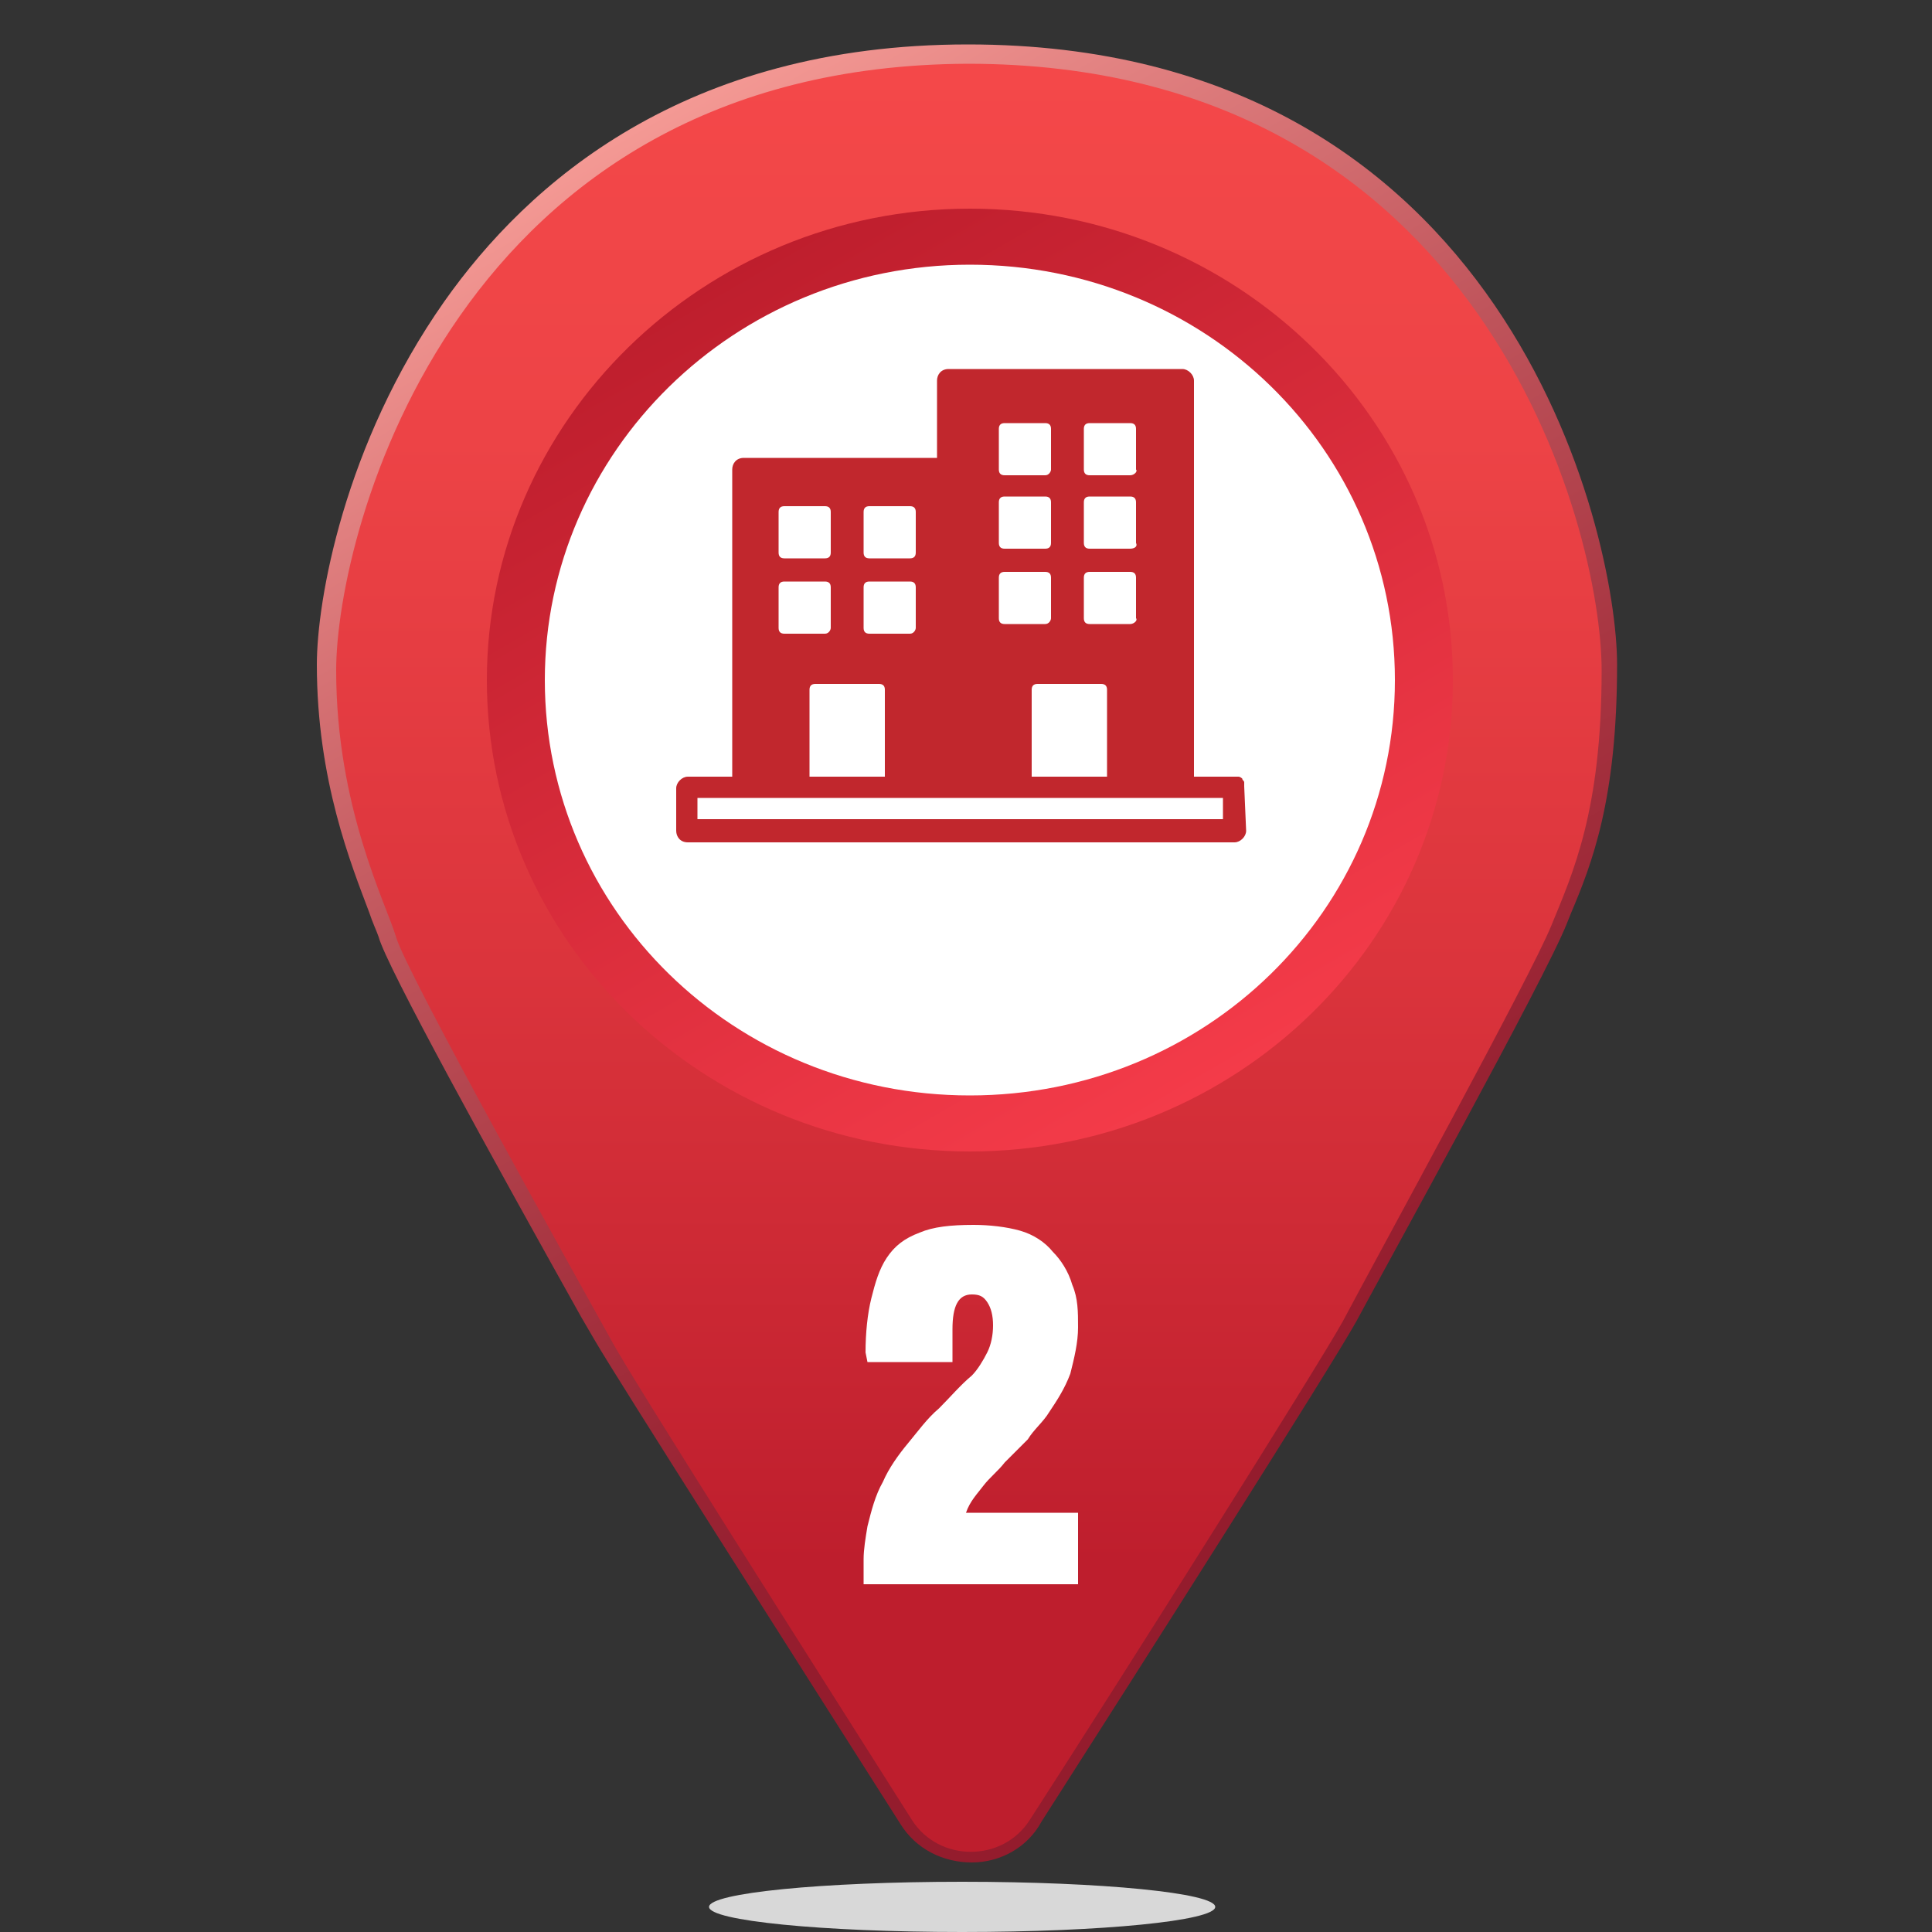
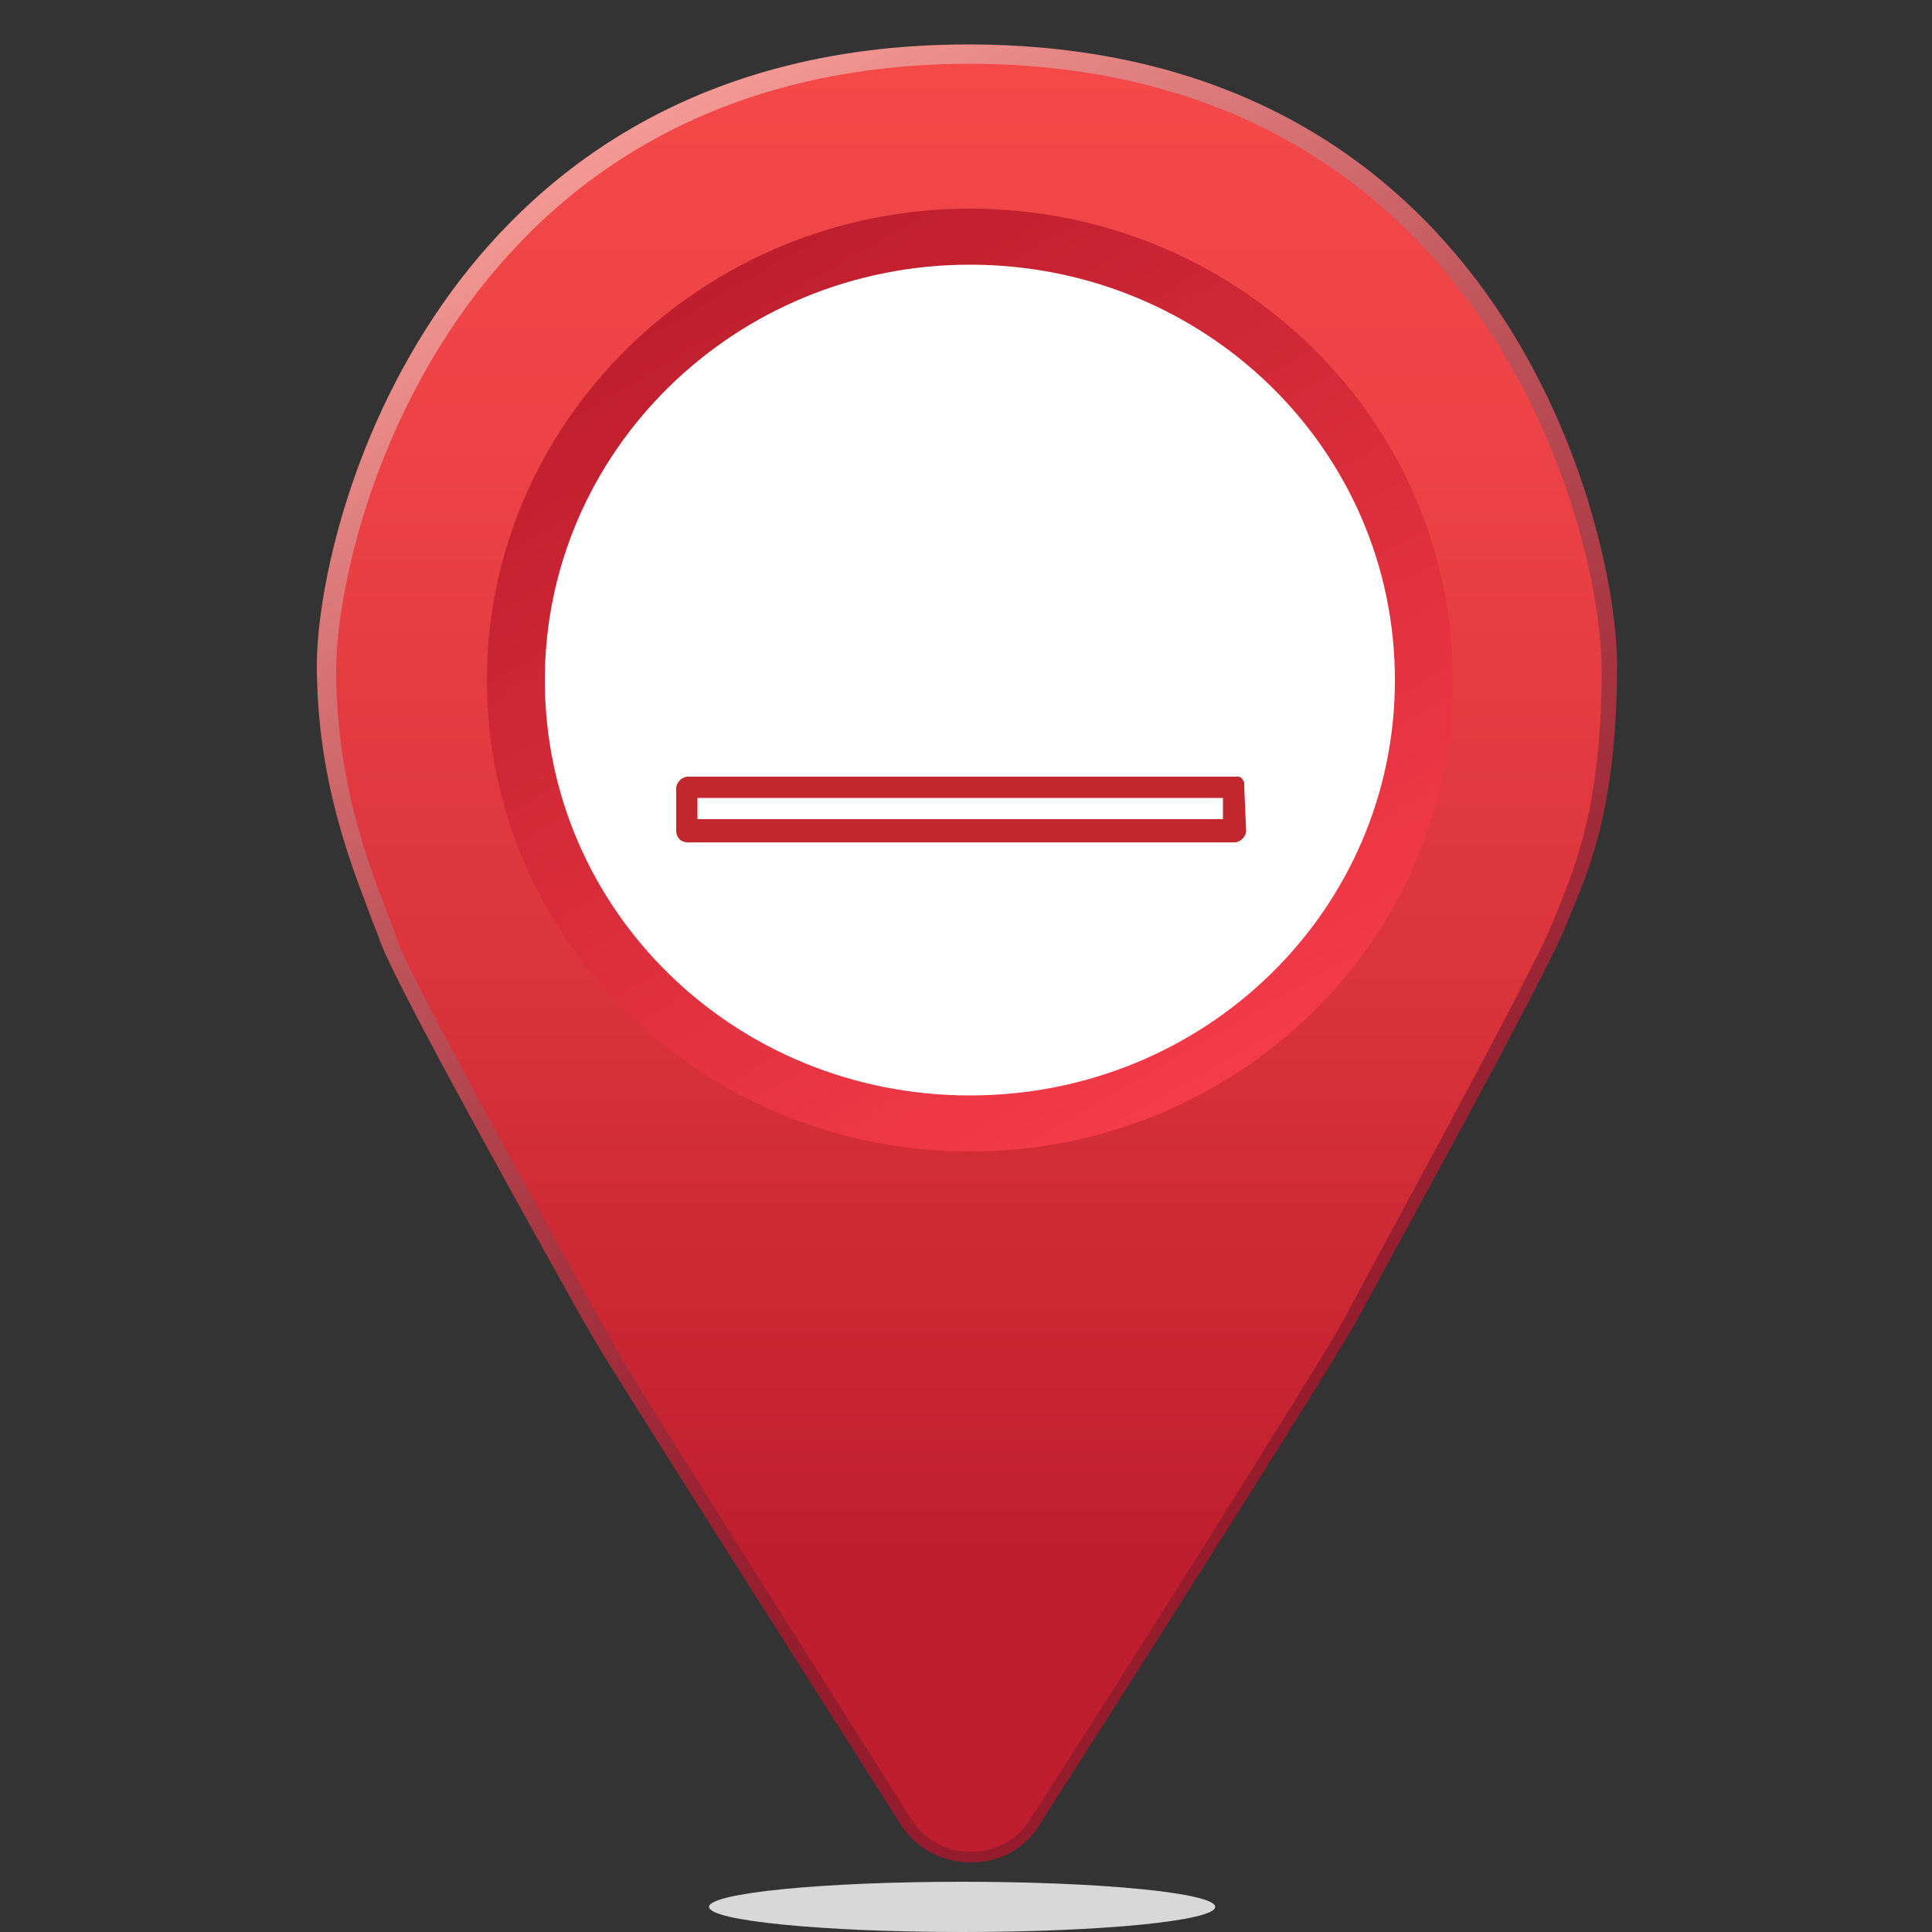
<svg xmlns="http://www.w3.org/2000/svg" version="1.1" id="Layer_1" x="0px" y="0px" viewBox="0 101 100 100" style="enable-background:new 0 101 100 100;" xml:space="preserve">
  <rect x="0" y="101" width="100" height="100" fill="#333333" stroke="none" />
  <style type="text/css">
	.st0{fill:#D8D8D8;}
	.st1{enable-background:new    ;}
	.st2{fill:#FFFFFF;}
	.st3{fill:url(#rim_1_);}
	.st4{fill:url(#SVGID_1_);}
	.st5{fill:url(#center_1_);}
	.st6{fill:#C1272D;}
</style>
  <ellipse class="st0" cx="49.8" cy="199.7" rx="13.1" ry="1.3" />
  <g class="st1">
    <path class="st2" d="M53.6,178.9v1.4h-6.4v-1.4h2.5V172c-0.1,0.1-0.3,0.3-0.5,0.5s-0.5,0.3-0.8,0.4s-0.6,0.3-0.9,0.3   c-0.3,0.1-0.6,0.1-0.8,0.1v-1.5c0.3,0,0.5-0.1,0.9-0.2c0.3-0.1,0.6-0.3,0.9-0.5c0.3-0.2,0.5-0.4,0.7-0.6s0.3-0.3,0.4-0.4h1.6v8.7   h2.4L53.6,178.9L53.6,178.9z" />
  </g>
  <g id="bt_x5F_1_1_">
    <g id="pointer_12_">
      <linearGradient id="rim_1_" gradientUnits="userSpaceOnUse" x1="-815.232" y1="196.52" x2="-859.114" y2="120.516" gradientTransform="matrix(-1 0 0 -1 -782 304)">
        <stop offset="0" style="stop-color:#F49994" />
        <stop offset="0.121" style="stop-color:#E07F7F" />
        <stop offset="0.345" style="stop-color:#BF545B" />
        <stop offset="0.547" style="stop-color:#A83642" />
        <stop offset="0.718" style="stop-color:#992333" />
        <stop offset="0.838" style="stop-color:#941C2D" />
      </linearGradient>
      <path id="rim_13_" class="st3" d="M50.3,197.4c-1.5,0-2.9-0.7-3.7-2c-5.4-8.5-14.7-23.1-15.8-25l-0.7-1.2    c-4.7-8.4-10.1-18.2-10.5-19.7c-0.1-0.3-0.3-0.7-0.5-1.3c-0.9-2.4-2.7-6.8-2.7-12.8c0-3.3,1.4-11.4,6.6-18.8    c4.3-6.1,12.4-13.3,27.1-13.3l0,0c27.9,0,33.6,25.3,33.6,32.1c0,7-1.3,10.3-2.4,12.9l-0.2,0.5c-1.1,2.8-9.4,17.8-10.9,20.6    c-1.4,2.5-10.8,17.3-16.3,25.9C53.2,196.6,51.8,197.4,50.3,197.4L50.3,197.4z M50.1,104.7c-26.8,0-32.2,24.2-32.2,30.7    c0,5.7,1.7,10,2.6,12.3c0.2,0.6,0.4,1,0.5,1.4c0.3,1,3.8,7.5,10.4,19.4l0.7,1.2c1,1.8,10.3,16.4,15.7,24.9    c0.5,0.8,1.4,1.3,2.4,1.3l0,0c1,0,1.9-0.5,2.4-1.3c5.5-8.6,14.9-23.4,16.3-25.8c2.4-4.4,9.8-17.9,10.9-20.5l0.2-0.5    c1-2.5,2.3-5.7,2.3-12.4C82.4,128.9,76.9,104.7,50.1,104.7L50.1,104.7z" />
      <linearGradient id="SVGID_1_" gradientUnits="userSpaceOnUse" x1="-832.1" y1="199.7" x2="-832.1" y2="107.15" gradientTransform="matrix(-1 0 0 -1 -782 304)">
        <stop offset="0" style="stop-color:#F44849" />
        <stop offset="0.209" style="stop-color:#ED4346" />
        <stop offset="0.505" style="stop-color:#DB343C" />
        <stop offset="0.838" style="stop-color:#BE1E2D" />
      </linearGradient>
      <path class="st4" d="M50.1,104.3C50.2,104.3,50.2,104.3,50.1,104.3c26.6,0,32.8,24,32.8,31.4c0,7.3-1.5,10.5-2.6,13.2    s-9,17.1-10.8,20.5c-1.4,2.5-11.1,17.9-16.2,25.8c-1.4,2.2-4.7,2.2-6.1,0c-5-7.9-14.6-23-15.6-24.9c-1.5-2.7-10.6-19-11.1-20.8    c-0.5-1.7-3.1-6.7-3.1-13.8C17.4,128.5,23.6,104.4,50.1,104.3z" />
      <linearGradient id="center_1_" gradientUnits="userSpaceOnUse" x1="-844.429" y1="146.532" x2="-819.881" y2="189.051" gradientTransform="matrix(-1 0 0 -1 -782 304)">
        <stop offset="0" style="stop-color:#F43B49" />
        <stop offset="1" style="stop-color:#BE1E2D" />
      </linearGradient>
      <path id="center_24_" class="st5" d="M25.2,136.2c0,13.5,11.2,24.4,25,24.4s25-10.9,25-24.4s-11.2-24.4-25-24.4    S25.2,122.8,25.2,136.2z" />
      <path id="center_23_" class="st2" d="M28.2,136.2c0,11.9,9.8,21.5,22,21.5s22-9.6,22-21.5s-9.8-21.5-22-21.5    S28.2,124.4,28.2,136.2z" />
    </g>
  </g>
  <g>
    <g>
-       <path class="st6" d="M61.2,142.2H49.1c-0.3,0-0.6-0.3-0.6-0.6v-20.9c0-0.3,0.2-0.6,0.6-0.6h12.1c0.3,0,0.6,0.3,0.6,0.6v20.9    C61.7,142,61.5,142.2,61.2,142.2z" />
-     </g>
+       </g>
    <g>
-       <path class="st6" d="M49,142.2H38.5c-0.3,0-0.6-0.3-0.6-0.6v-16.3c0-0.3,0.2-0.6,0.6-0.6H49c0.3,0,0.6,0.3,0.6,0.6v16.3    C49.6,141.9,49.3,142.2,49,142.2z" />
-     </g>
+       </g>
    <g>
      <path class="st2" d="M54.1,133.3H52c-0.2,0-0.3-0.1-0.3-0.3v-2.1c0-0.2,0.1-0.3,0.3-0.3h2.1c0.2,0,0.3,0.1,0.3,0.3v2.1    C54.4,133.1,54.3,133.3,54.1,133.3z" />
    </g>
    <g>
      <path class="st2" d="M58.5,133.3h-2.1c-0.2,0-0.3-0.1-0.3-0.3v-2.1c0-0.2,0.1-0.3,0.3-0.3h2.1c0.2,0,0.3,0.1,0.3,0.3v2.1    C58.9,133.1,58.7,133.3,58.5,133.3z" />
    </g>
    <g>
      <path class="st2" d="M54.1,129.4H52c-0.2,0-0.3-0.1-0.3-0.3V127c0-0.2,0.1-0.3,0.3-0.3h2.1c0.2,0,0.3,0.1,0.3,0.3v2.1    C54.4,129.3,54.3,129.4,54.1,129.4z" />
    </g>
    <g>
      <path class="st2" d="M58.5,129.4h-2.1c-0.2,0-0.3-0.1-0.3-0.3V127c0-0.2,0.1-0.3,0.3-0.3h2.1c0.2,0,0.3,0.1,0.3,0.3v2.1    C58.9,129.3,58.7,129.4,58.5,129.4z" />
    </g>
    <g>
      <path class="st2" d="M54.1,125.6H52c-0.2,0-0.3-0.1-0.3-0.3v-2.1c0-0.2,0.1-0.3,0.3-0.3h2.1c0.2,0,0.3,0.1,0.3,0.3v2.1    C54.4,125.4,54.3,125.6,54.1,125.6z" />
    </g>
    <g>
-       <path class="st2" d="M58.5,125.6h-2.1c-0.2,0-0.3-0.1-0.3-0.3v-2.1c0-0.2,0.1-0.3,0.3-0.3h2.1c0.2,0,0.3,0.1,0.3,0.3v2.1    C58.9,125.4,58.7,125.6,58.5,125.6z" />
-     </g>
+       </g>
    <g>
      <path class="st2" d="M42.7,133.8h-2.1c-0.2,0-0.3-0.1-0.3-0.3v-2.1c0-0.2,0.1-0.3,0.3-0.3h2.1c0.2,0,0.3,0.1,0.3,0.3v2.1    C43,133.6,42.9,133.8,42.7,133.8z" />
    </g>
    <g>
      <path class="st2" d="M47.1,133.8H45c-0.2,0-0.3-0.1-0.3-0.3v-2.1c0-0.2,0.1-0.3,0.3-0.3h2.1c0.2,0,0.3,0.1,0.3,0.3v2.1    C47.4,133.6,47.3,133.8,47.1,133.8z" />
    </g>
    <g>
-       <path class="st2" d="M42.7,129.9h-2.1c-0.2,0-0.3-0.1-0.3-0.3v-2.1c0-0.2,0.1-0.3,0.3-0.3h2.1c0.2,0,0.3,0.1,0.3,0.3v2.1    C43,129.8,42.9,129.9,42.7,129.9z" />
+       <path class="st2" d="M42.7,129.9h-2.1c-0.2,0-0.3-0.1-0.3-0.3v-2.1c0-0.2,0.1-0.3,0.3-0.3h2.1c0.2,0,0.3,0.1,0.3,0.3C43,129.8,42.9,129.9,42.7,129.9z" />
    </g>
    <g>
      <path class="st2" d="M47.1,129.9H45c-0.2,0-0.3-0.1-0.3-0.3v-2.1c0-0.2,0.1-0.3,0.3-0.3h2.1c0.2,0,0.3,0.1,0.3,0.3v2.1    C47.4,129.8,47.3,129.9,47.1,129.9z" />
    </g>
    <g>
      <path class="st2" d="M57,142h-3.3c-0.2,0-0.3-0.1-0.3-0.3v-5c0-0.2,0.1-0.3,0.3-0.3H57c0.2,0,0.3,0.1,0.3,0.3v5    C57.3,141.9,57.1,142,57,142z" />
    </g>
    <g>
      <path class="st2" d="M45.5,142h-3.3c-0.2,0-0.3-0.1-0.3-0.3v-5c0-0.2,0.1-0.3,0.3-0.3h3.3c0.2,0,0.3,0.1,0.3,0.3v5    C45.8,141.8,45.7,142,45.5,142z" />
    </g>
    <path class="st6" d="M64.4,141.7v-0.1v-0.1c0-0.1-0.1-0.1-0.1-0.2l0,0c0,0-0.1-0.1-0.2-0.1l0,0c-0.1,0-0.1,0-0.2,0H35.6   c-0.3,0-0.6,0.3-0.6,0.6v0.1v2.1c0,0.3,0.2,0.6,0.6,0.6h28.3c0.3,0,0.6-0.3,0.6-0.6L64.4,141.7L64.4,141.7L64.4,141.7z M36.1,143.4   v-1.1h27.2v1.1H36.1z" />
  </g>
  <g id="_x32_020_3_">
-     <path id="XMLID_10_" class="st2" d="M44.7,182.6v-0.9c0-0.5,0.1-1.1,0.2-1.7c0.2-0.8,0.4-1.6,0.8-2.3c0.3-0.7,0.8-1.4,1.3-2   c0.5-0.6,1-1.3,1.6-1.8c0.6-0.6,1.1-1.2,1.7-1.7c0.3-0.3,0.6-0.8,0.8-1.2c0.2-0.4,0.3-0.9,0.3-1.4c0-0.5-0.1-0.9-0.3-1.2   c-0.2-0.3-0.4-0.4-0.8-0.4c-0.7,0-1,0.6-1,1.8v1.7h-4.4l-0.1-0.5c0-1,0.1-2,0.3-2.8c0.2-0.8,0.4-1.5,0.8-2.1s0.9-1,1.7-1.3   c0.7-0.3,1.6-0.4,2.8-0.4c0.8,0,1.7,0.1,2.4,0.3s1.3,0.6,1.7,1.1c0.4,0.4,0.8,1,1,1.7c0.3,0.7,0.3,1.4,0.3,2.2   c0,0.8-0.2,1.6-0.4,2.4c-0.3,0.8-0.7,1.4-1.1,2c-0.3,0.5-0.8,0.9-1.1,1.4c-0.4,0.4-0.8,0.8-1.2,1.2c-0.3,0.4-0.8,0.8-1.1,1.2   c-0.3,0.4-0.7,0.8-0.9,1.4h5.8v3.7H44.7V182.6z" />
-   </g>
+     </g>
</svg>